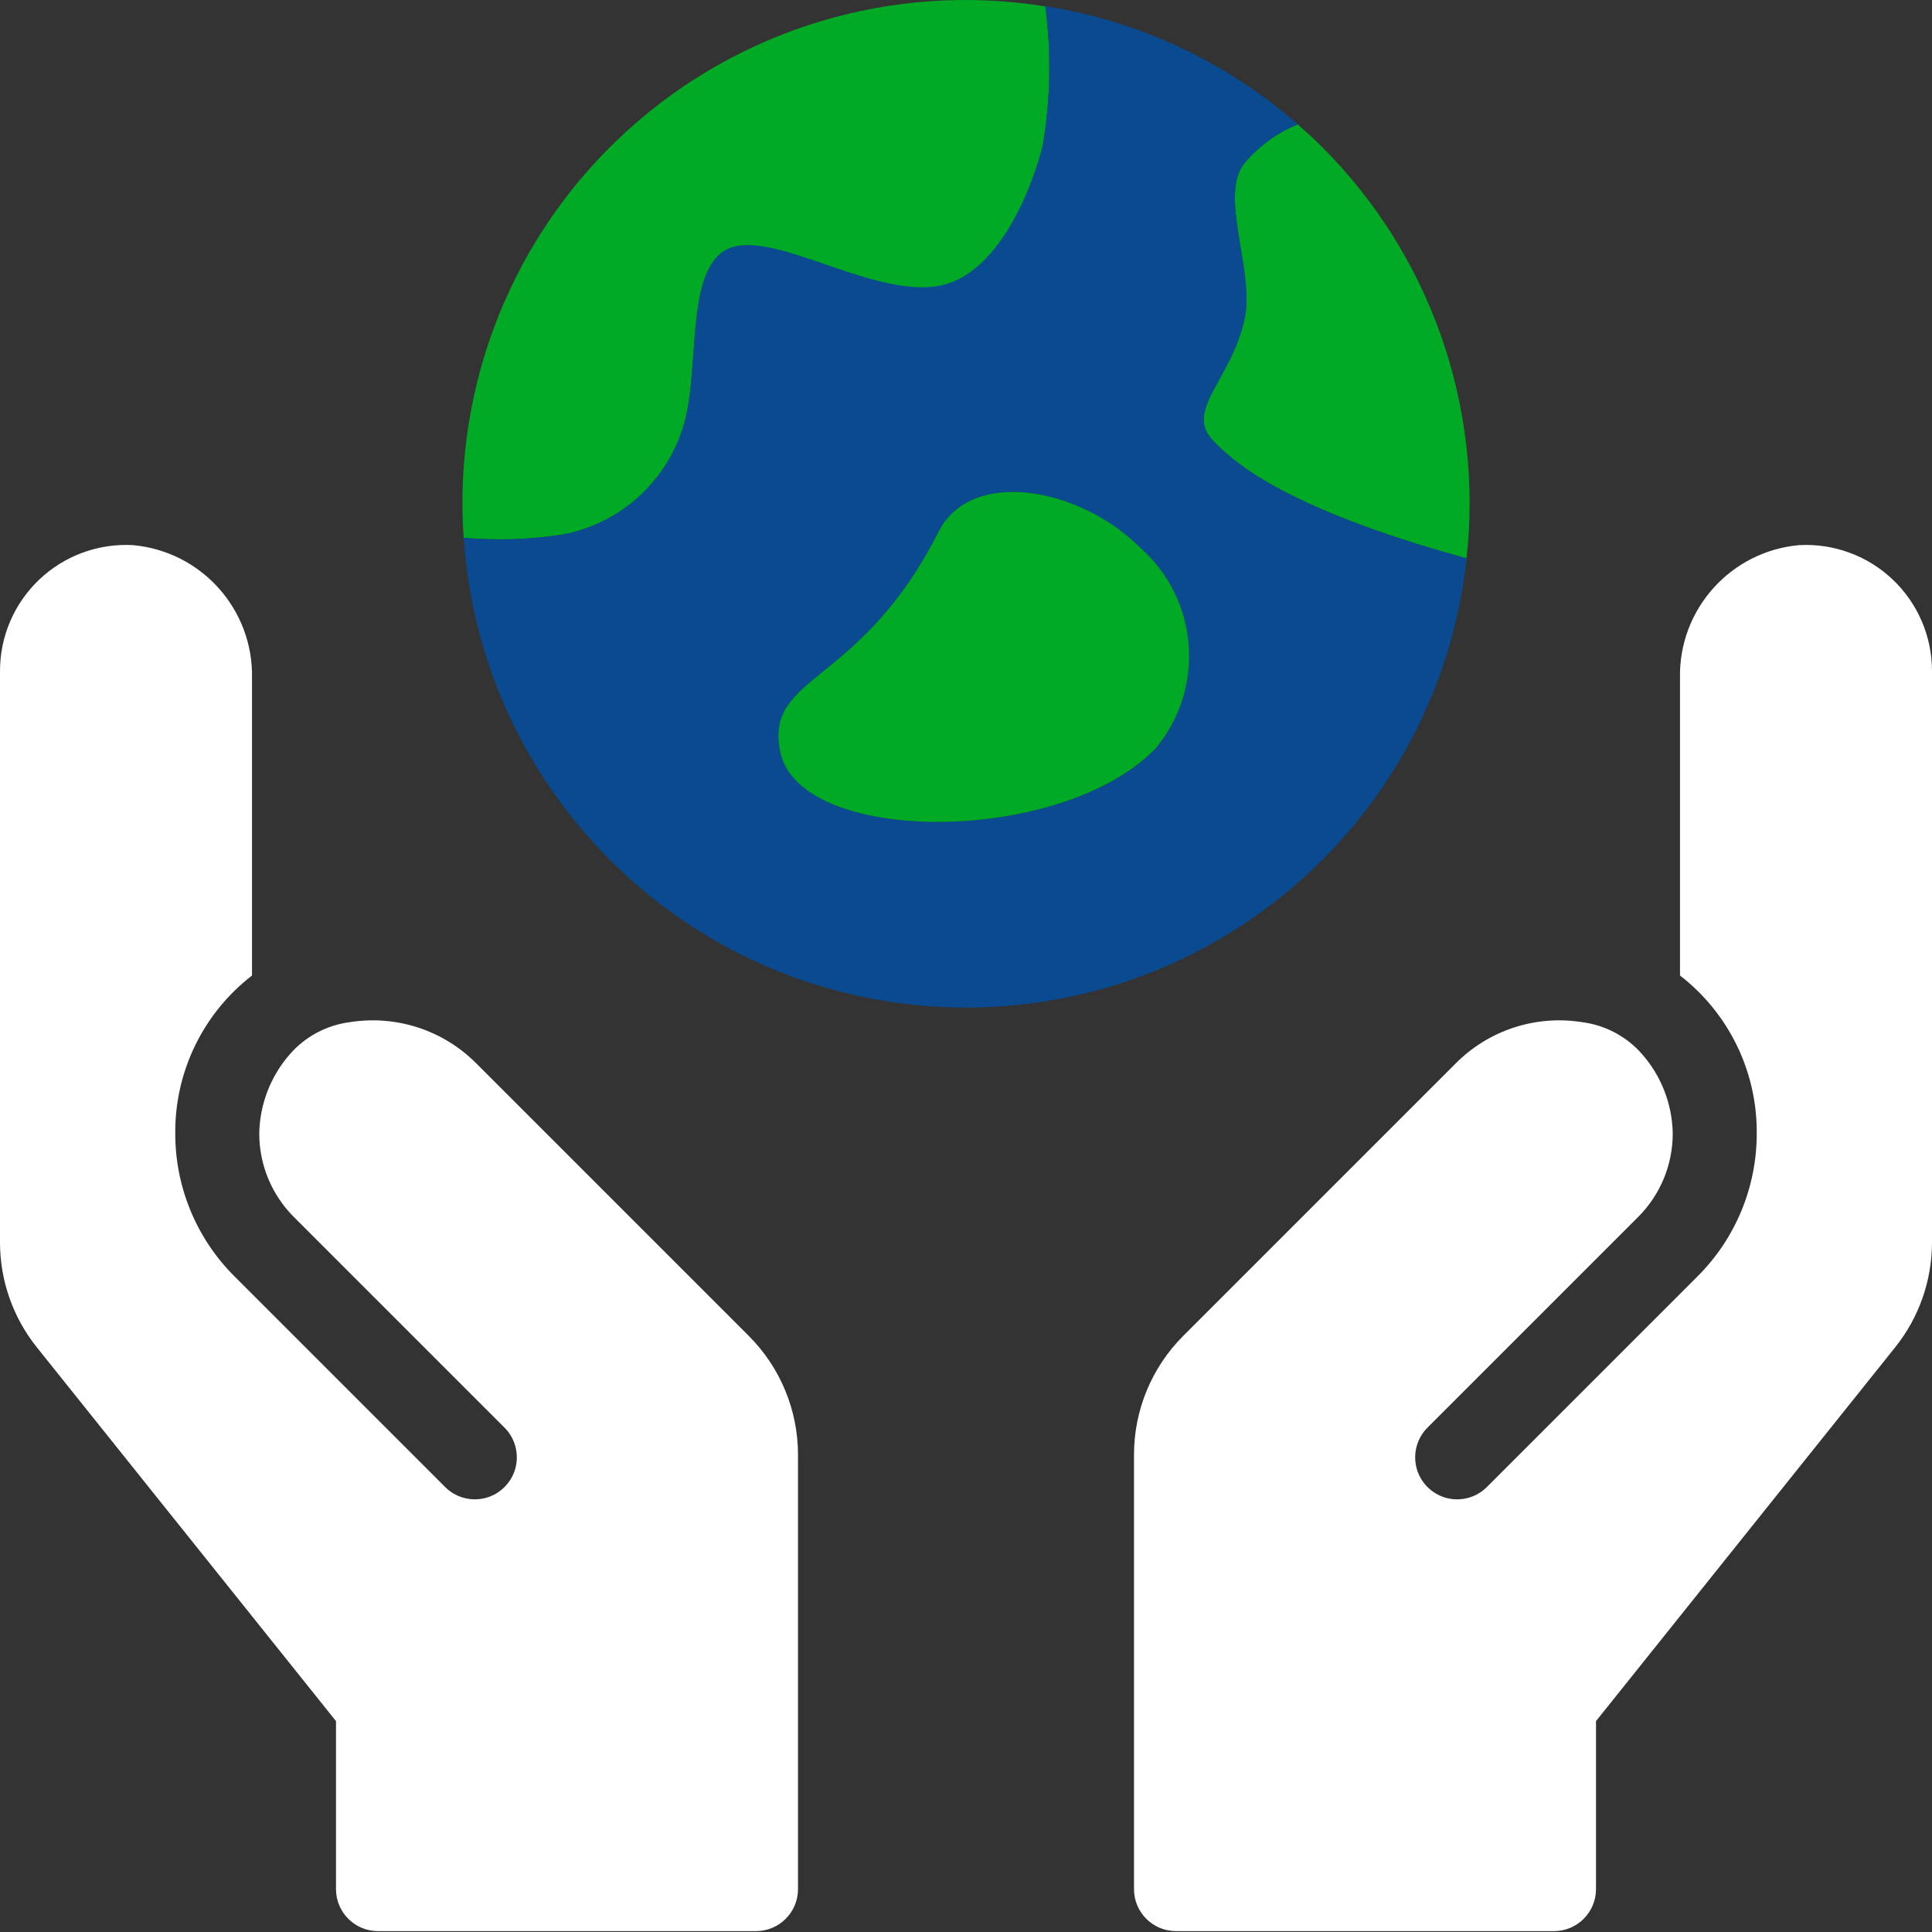
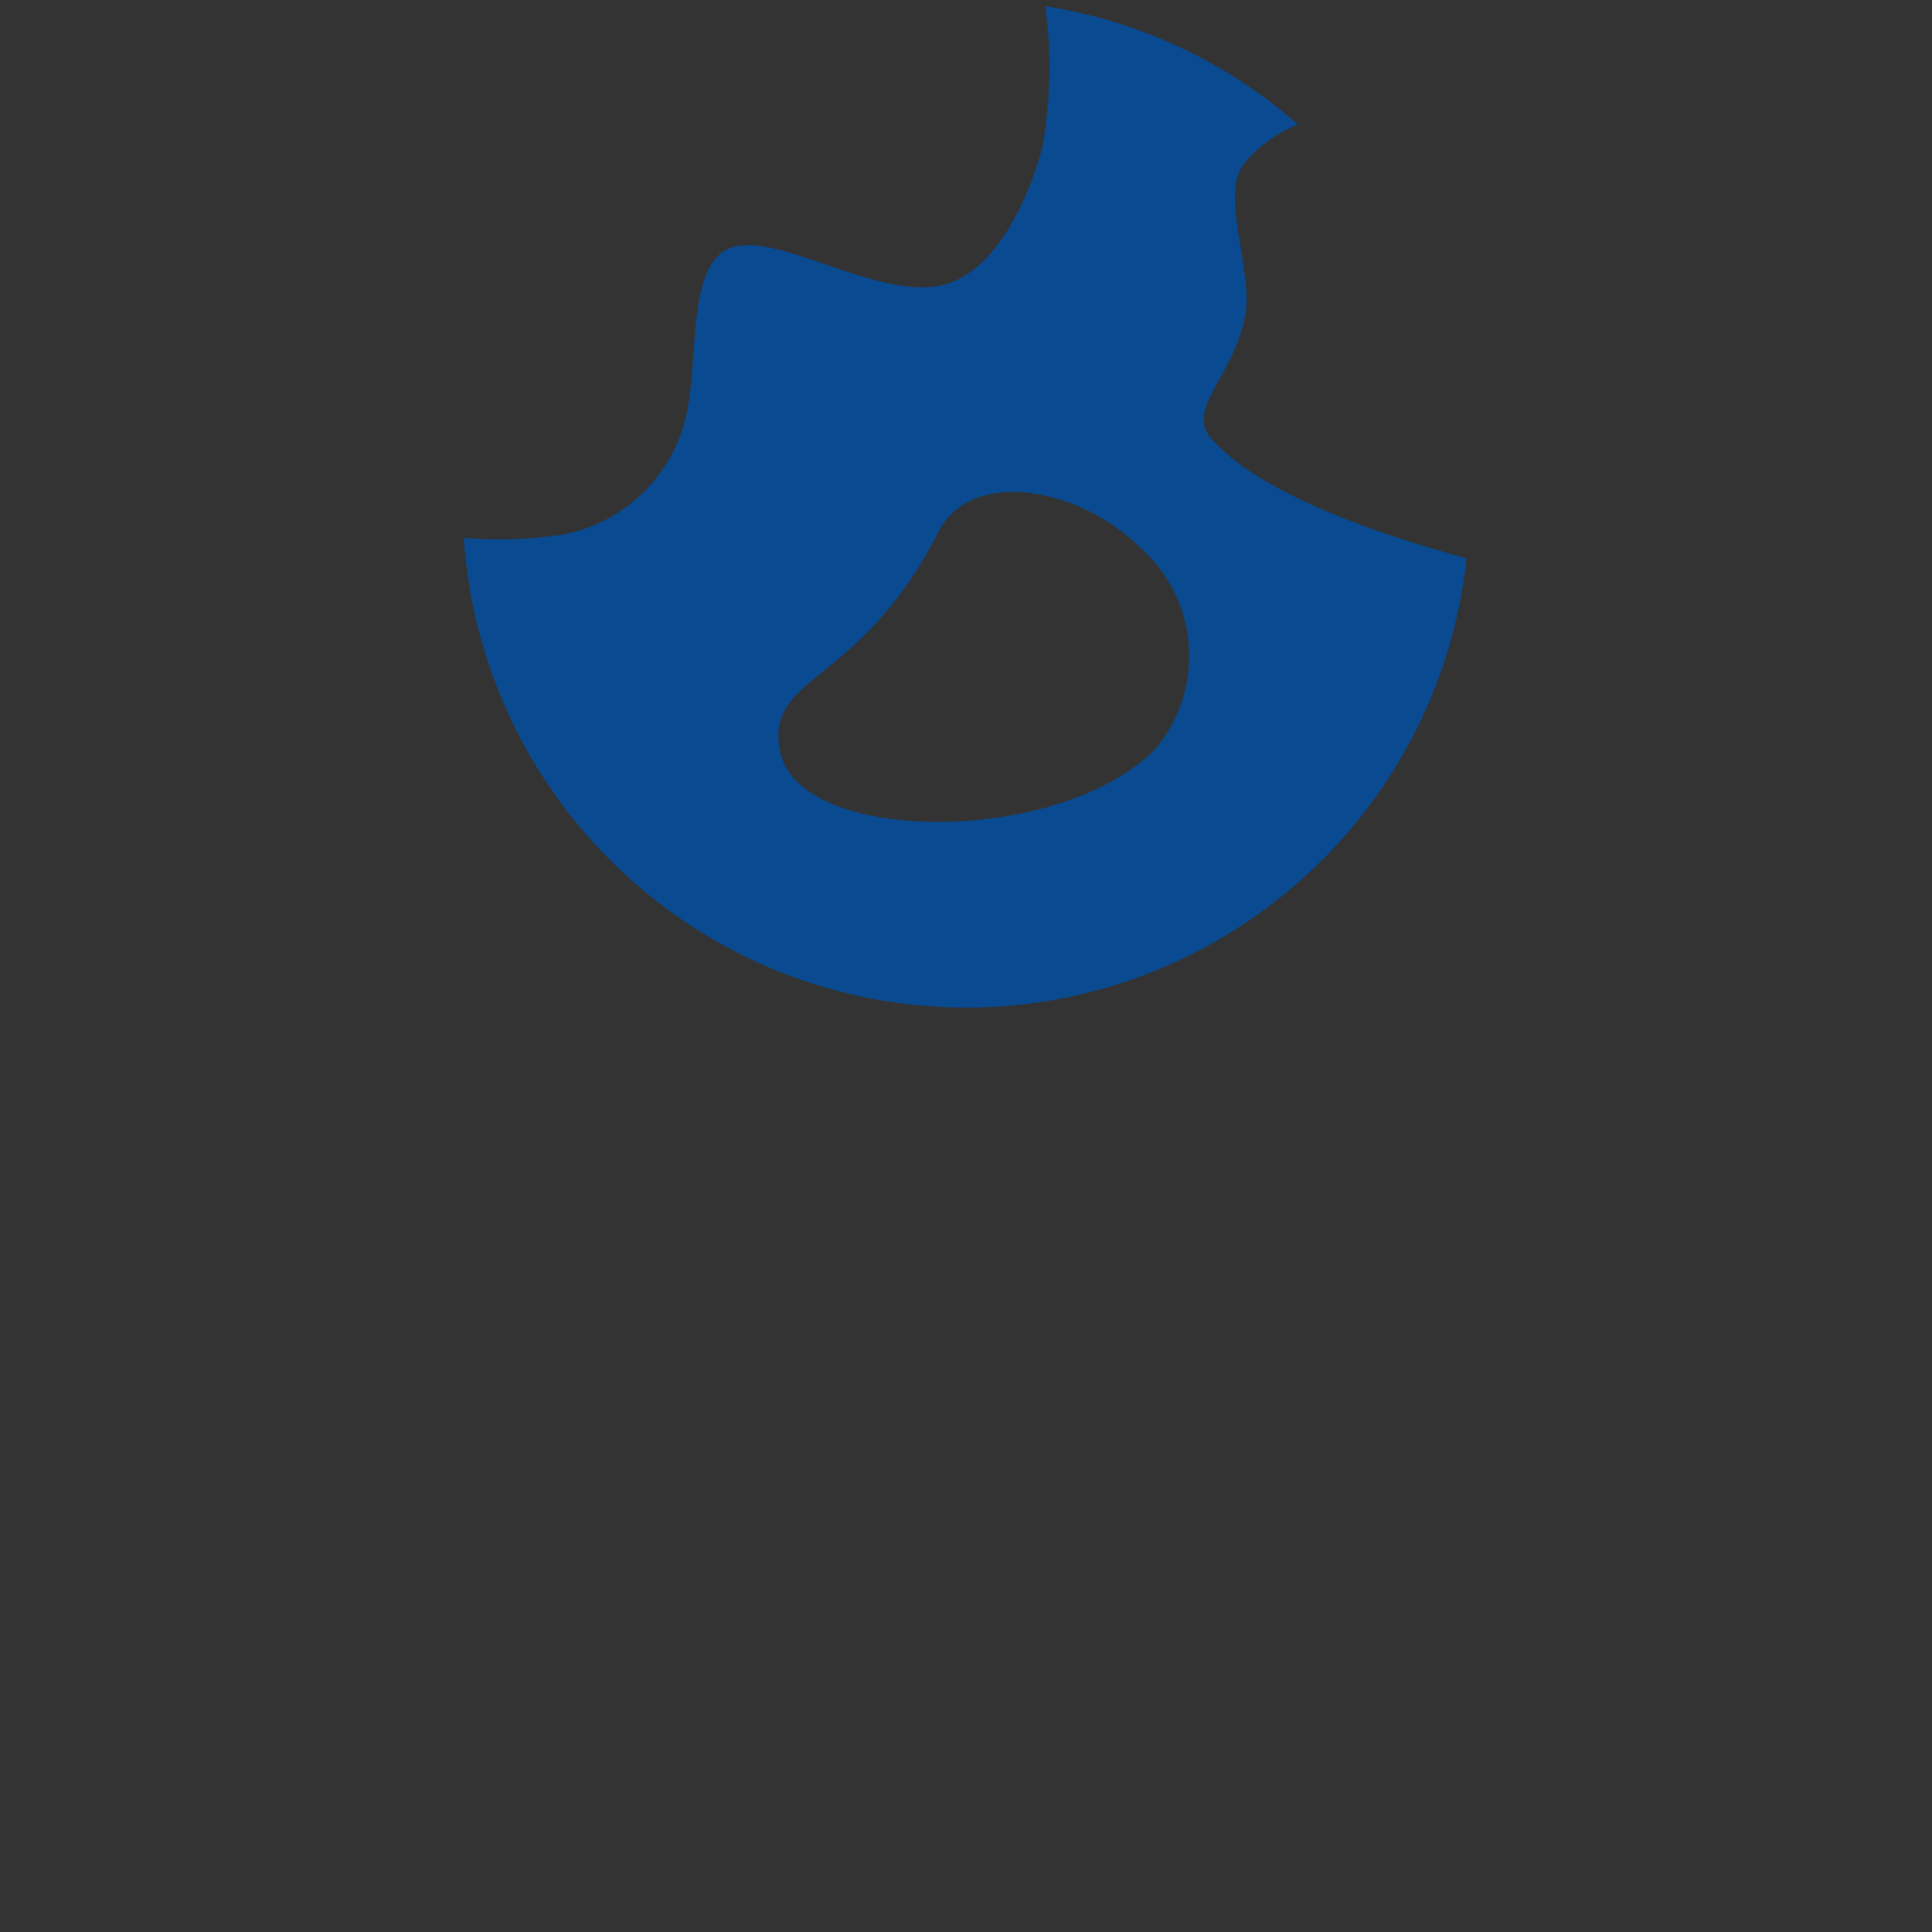
<svg xmlns="http://www.w3.org/2000/svg" width="46px" height="46px" viewBox="0 0 46 46" version="1.1">
  <rect x="0" y="0" width="46" height="46" fill="#333333" stroke="none" />
  <title>save-planet</title>
  <g id="Page-1" stroke="none" stroke-width="1" fill="none" fill-rule="evenodd">
    <g id="Home-HiFidelity-Final-Design" transform="translate(-986, -1670)" fill-rule="nonzero">
      <g id="Features-#8" transform="translate(0, 1264)">
        <g id="Group-9-Copy" transform="translate(962, 382)">
          <g id="save-planet" transform="translate(24, 24)">
-             <path d="M17.828,31.807 L11.358,25.337 C10.571,24.533 9.442,24.16 8.331,24.337 C7.777,24.408 7.269,24.679 6.902,25.1 C6.445,25.621 6.187,26.286 6.173,26.979 C6.17,27.729 6.468,28.45 7,28.979 L12,33.979 C12.26,34.23 12.364,34.602 12.273,34.952 C12.181,35.301 11.908,35.574 11.559,35.666 C11.209,35.757 10.837,35.653 10.586,35.393 L5.586,30.393 C4.678,29.49 4.169,28.26 4.173,26.979 C4.163,25.512 4.839,24.124 6,23.227 L6,16.149 C6.036,14.51 4.794,13.124 3.161,12.979 C2.338,12.935 1.533,13.231 0.935,13.799 C0.337,14.366 -0.001,15.155 0,15.979 L0,29.579 C0,30.488 0.309,31.37 0.877,32.079 L8,40.979 L8,44.979 C8,45.531 8.448,45.979 9,45.979 L18,45.979 C18.552,45.979 19,45.531 19,44.979 L19,34.636 C19,33.575 18.578,32.557 17.828,31.807 Z" id="Path" fill="#FFFFFF" />
-             <path d="M28.172,31.807 L34.642,25.337 C35.429,24.533 36.558,24.16 37.669,24.337 C38.223,24.408 38.731,24.679 39.098,25.1 C39.555,25.621 39.813,26.286 39.827,26.979 C39.83,27.729 39.532,28.45 39,28.979 L34,33.979 C33.74,34.23 33.636,34.602 33.727,34.952 C33.819,35.301 34.092,35.574 34.441,35.666 C34.791,35.757 35.163,35.653 35.414,35.393 L40.414,30.393 C41.322,29.49 41.831,28.26 41.827,26.979 C41.837,25.512 41.161,24.124 40,23.227 L40,16.149 C39.964,14.51 41.206,13.124 42.839,12.979 C43.662,12.935 44.467,13.231 45.065,13.799 C45.663,14.366 46.001,15.155 46,15.979 L46,29.579 C46,30.488 45.691,31.37 45.123,32.079 L38,40.979 L38,44.979 C38,45.531 37.552,45.979 37,45.979 L28,45.979 C27.448,45.979 27,45.531 27,44.979 L27,34.636 C27,33.575 27.422,32.557 28.172,31.807 Z" id="Path" fill="#FFFFFF" />
-             <path d="M29.639,3.873 C29.006,4.632 29.869,6.446 29.639,7.561 C29.332,9.048 28.163,9.774 28.901,10.512 C29.291,10.903 30.387,12.051 34.918,13.295 C35.319,9.679 34.055,6.077 31.483,3.504 C31.293,3.314 31.096,3.135 30.897,2.96 C30.411,3.16 29.979,3.473 29.639,3.873 L29.639,3.873 Z" id="Path" fill="#00AA25" />
-             <path d="M13.41,12.725 C14.903,12.438 16.072,11.272 16.361,9.779 C16.605,8.507 16.419,6.77 17.098,6.091 C17.998,5.191 20.525,7.051 22.262,6.829 C23.798,6.629 24.602,4.367 24.824,3.487 C25.012,2.385 25.034,1.261 24.887,0.152 C21.28,-0.428 17.605,0.67 14.908,3.135 C12.21,5.599 10.786,9.16 11.039,12.805 C11.83,12.874 12.626,12.847 13.41,12.725 Z" id="Path" fill="#00AA25" />
            <path d="M34.918,13.295 C30.387,12.051 29.291,10.903 28.901,10.512 C28.163,9.774 29.332,9.048 29.639,7.561 C29.869,6.446 29.006,4.632 29.639,3.873 C29.98,3.472 30.413,3.159 30.9,2.96 C29.203,1.473 27.119,0.497 24.89,0.147 C25.035,1.255 25.013,2.378 24.824,3.479 C24.602,4.359 23.798,6.624 22.262,6.821 C20.525,7.046 18,5.179 17.1,6.086 C16.421,6.765 16.607,8.502 16.363,9.774 C16.075,11.269 14.907,12.438 13.412,12.725 C12.628,12.847 11.832,12.874 11.041,12.805 C11.458,19.005 16.543,23.859 22.756,23.987 C28.969,24.114 34.249,19.473 34.92,13.295 L34.918,13.295 Z M18.574,17.889 C18.205,16.045 20.474,16.352 22.344,12.664 C23.124,11.122 25.713,11.607 27.139,13.033 C28.549,14.265 28.713,16.4 27.507,17.833 C25.264,20.133 19.025,20.145 18.574,17.889 Z" id="Shape" fill="#094A90" />
-             <path d="M27.139,13.033 C25.713,11.607 23.124,11.122 22.344,12.664 C20.479,16.352 18.205,16.045 18.574,17.889 C19.025,20.145 25.264,20.133 27.507,17.828 C28.71,16.396 28.546,14.265 27.139,13.033 L27.139,13.033 Z" id="Path" fill="#00AA25" />
          </g>
        </g>
      </g>
    </g>
  </g>
</svg>